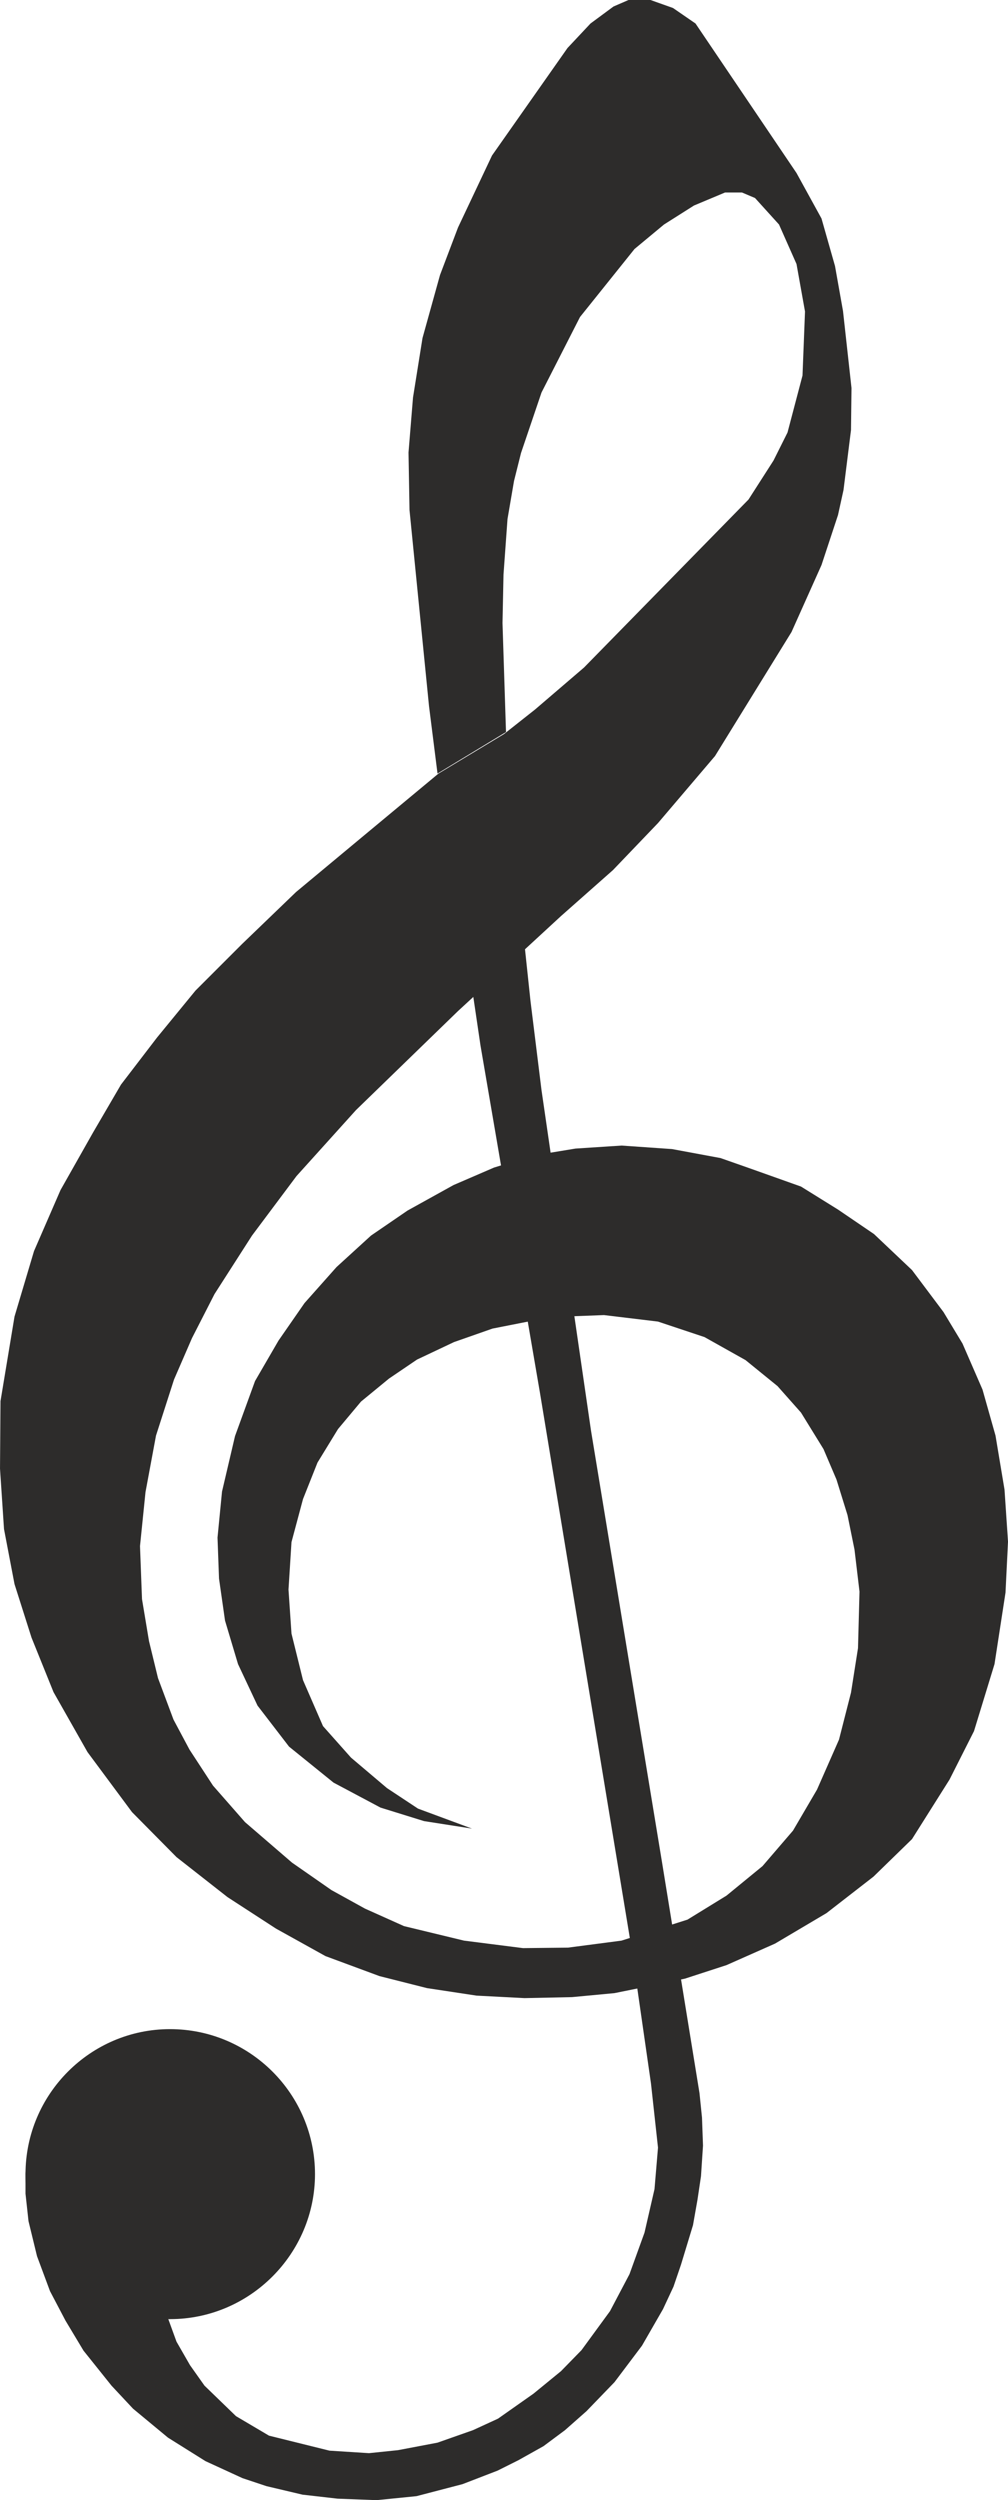
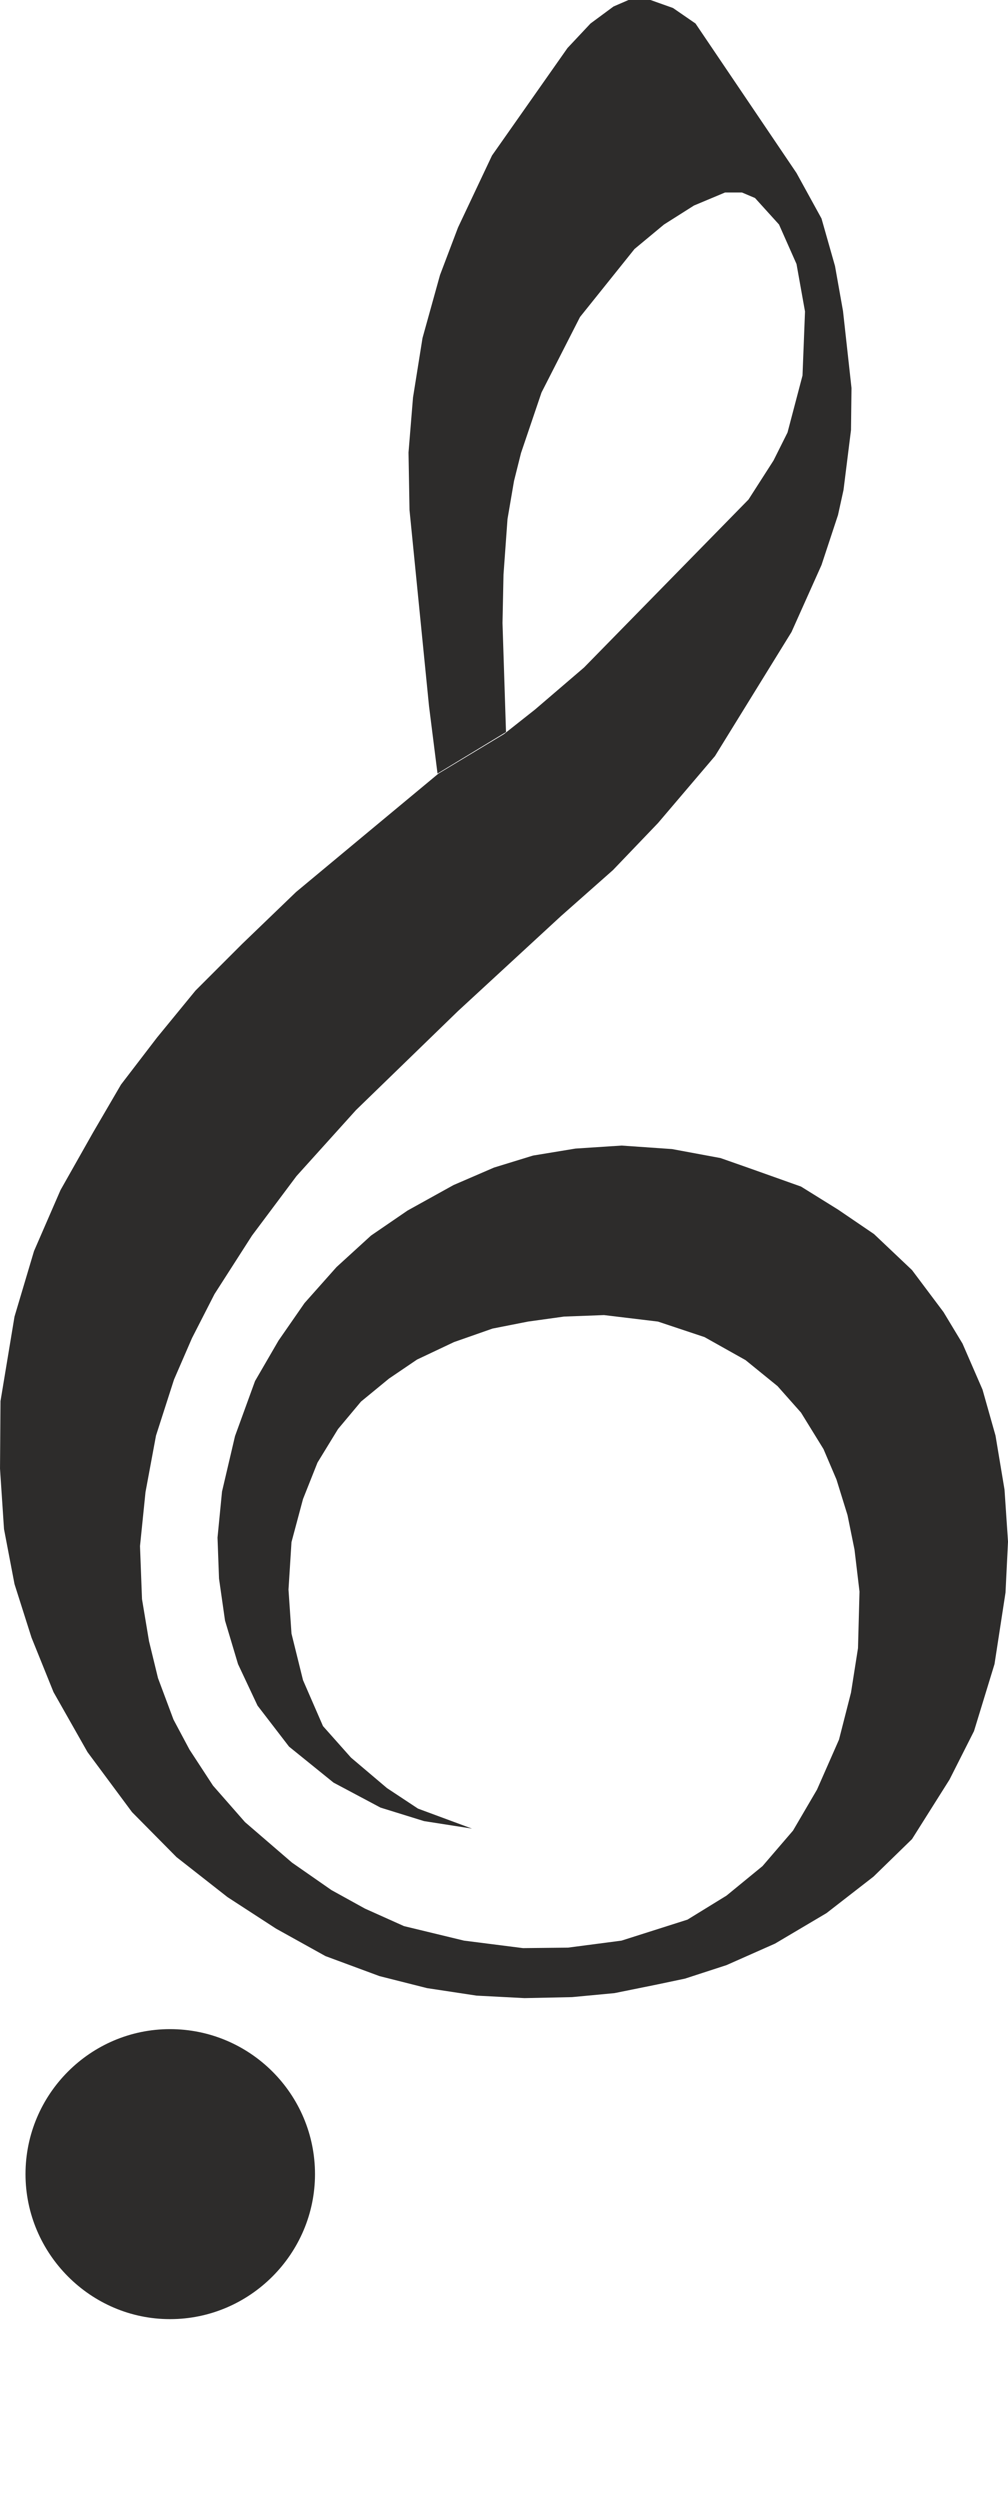
<svg xmlns="http://www.w3.org/2000/svg" width="193.536" height="480" viewBox="0 0 145.152 360">
-   <path d="m300.086 372.2 1.368 12.889 1.584 12.816 7.128 49.032 10.224 62.136 5.4 33.264.36 3.528.144 4.032-.288 4.392-.504 3.384-.648 3.672-1.728 5.688-1.08 3.168-1.512 3.24-3.024 5.256-3.96 5.256-4.032 4.176-3.096 2.736-3.096 2.304-3.6 2.016-3.024 1.512-5.04 1.944-6.624 1.728-5.76.576-5.616-.216-5.04-.576-5.184-1.224-3.456-1.152-5.328-2.448-5.4-3.384-5.04-4.176-3.096-3.312-4.032-5.04-2.592-4.32-2.232-4.248-1.872-5.04-1.224-5.04-.432-3.96v-2.88l.36-3.024 19.944 23.256 1.44 3.96 1.944 3.384 2.088 2.952 4.536 4.392 4.752 2.808 8.712 2.16 5.688.36 4.176-.432 5.688-1.08 5.112-1.8 3.6-1.656 5.112-3.6 3.96-3.24 2.952-3.024 4.104-5.616 2.808-5.328 2.16-5.976 1.44-6.264.504-5.976-1.008-9.216-2.808-19.512-13.176-79.92-8.568-50.04-2.52-17.064z" style="fill:#2d2c2b;stroke:#2d2c2b;stroke-width:0;stroke-linejoin:bevel;stroke-miterlimit:10.433" transform="translate(-225.062 -240.945)" />
  <path d="m293.03 504.249-7.776-2.88-4.464-2.952-5.184-4.392-4.032-4.536-2.88-6.624-1.656-6.696-.432-6.336.432-6.84 1.656-6.192 2.088-5.256 2.952-4.824 3.312-3.96 4.032-3.312 4.032-2.736 5.328-2.52 5.544-1.944 5.112-1.008 5.184-.72 5.76-.216 7.776.936 6.696 2.232 5.904 3.312 4.608 3.744 3.384 3.816 3.24 5.256 1.872 4.392 1.584 5.112 1.008 4.968.72 6.048-.216 8.136-1.008 6.408-1.728 6.768-3.168 7.2-3.456 5.904-4.392 5.112-5.184 4.248-5.616 3.456-9.504 3.024-7.704 1.008-6.48.072-8.496-1.08-8.64-2.088-5.616-2.52-4.824-2.664-5.688-3.96-6.768-5.832-4.608-5.256-3.384-5.184-2.304-4.32-2.232-5.976-1.296-5.328-1.008-6.048-.288-7.632.792-7.776 1.512-8.136 2.592-8.064 2.592-5.976 3.24-6.336 5.4-8.424 6.408-8.568 8.568-9.504 14.688-14.256 14.832-13.68 7.488-6.624 6.48-6.768 8.208-9.648 11.016-17.856 4.32-9.648 2.376-7.2.792-3.6 1.08-8.64.072-6.048-1.224-11.088-1.152-6.48-1.944-6.84-3.6-6.552-14.544-21.528-3.24-2.232-3.24-1.152h-3.168l-2.16.936-3.312 2.448-3.312 3.528-10.872 15.48-4.896 10.368-2.592 6.84-2.52 9.072-1.368 8.568-.648 7.92.144 8.28 2.808 28.224 1.224 9.72 9.864-5.976-.504-15.696.144-6.984.576-7.992.936-5.472 1.008-4.032 2.952-8.712 5.544-10.872 7.848-9.792 4.248-3.528 4.32-2.736 4.464-1.872h2.448l1.872.792 3.456 3.816 2.52 5.688 1.224 6.84-.36 9.216-2.16 8.208-2.016 4.032-3.6 5.616-23.688 24.192-7.056 6.048-4.464 3.528-9.432 5.688-10.656 8.856-9.864 8.208-7.776 7.488-6.696 6.696-5.544 6.768-5.184 6.768-4.032 6.912-4.68 8.28-3.816 8.784-2.808 9.432-2.016 12.168-.072 9.72.576 8.712 1.512 7.92 2.448 7.704 3.168 7.848 4.896 8.64 6.408 8.64 6.408 6.48 7.344 5.76 6.984 4.536 7.128 3.96 7.776 2.88 6.84 1.728 7.128 1.08 6.912.36 6.84-.144 6.12-.576 6.048-1.224 4.104-.864 5.976-1.944 6.984-3.096 7.416-4.392 6.768-5.256 5.544-5.4 5.4-8.568 3.528-6.984 2.952-9.648 1.584-10.296.36-7.344-.504-7.488-1.296-7.776-1.872-6.624-2.88-6.624-2.736-4.536-4.536-6.048-5.472-5.184-5.184-3.528-5.328-3.312-7.488-2.664-4.104-1.44-6.984-1.296-7.272-.504-6.624.432-6.12 1.008-5.616 1.728-5.832 2.52-6.624 3.672-5.256 3.6-4.968 4.536-4.608 5.184-3.744 5.4-3.384 5.832-2.88 7.92-1.872 7.992-.648 6.624.216 5.904.864 6.048 1.872 6.264 2.808 5.976 4.536 5.904 6.408 5.184 6.768 3.6 6.264 1.944zM270.422 554c0 11.449-9.36 20.88-20.88 20.88-11.448 0-20.808-9.431-20.808-20.88 0-11.52 9.36-20.88 20.808-20.88 11.52 0 20.88 9.36 20.88 20.88z" style="fill:#2d2c2b;stroke:#2d2c2b;stroke-width:0;stroke-linejoin:bevel;stroke-miterlimit:10.433" transform="translate(-225.062 -240.945)" />
</svg>